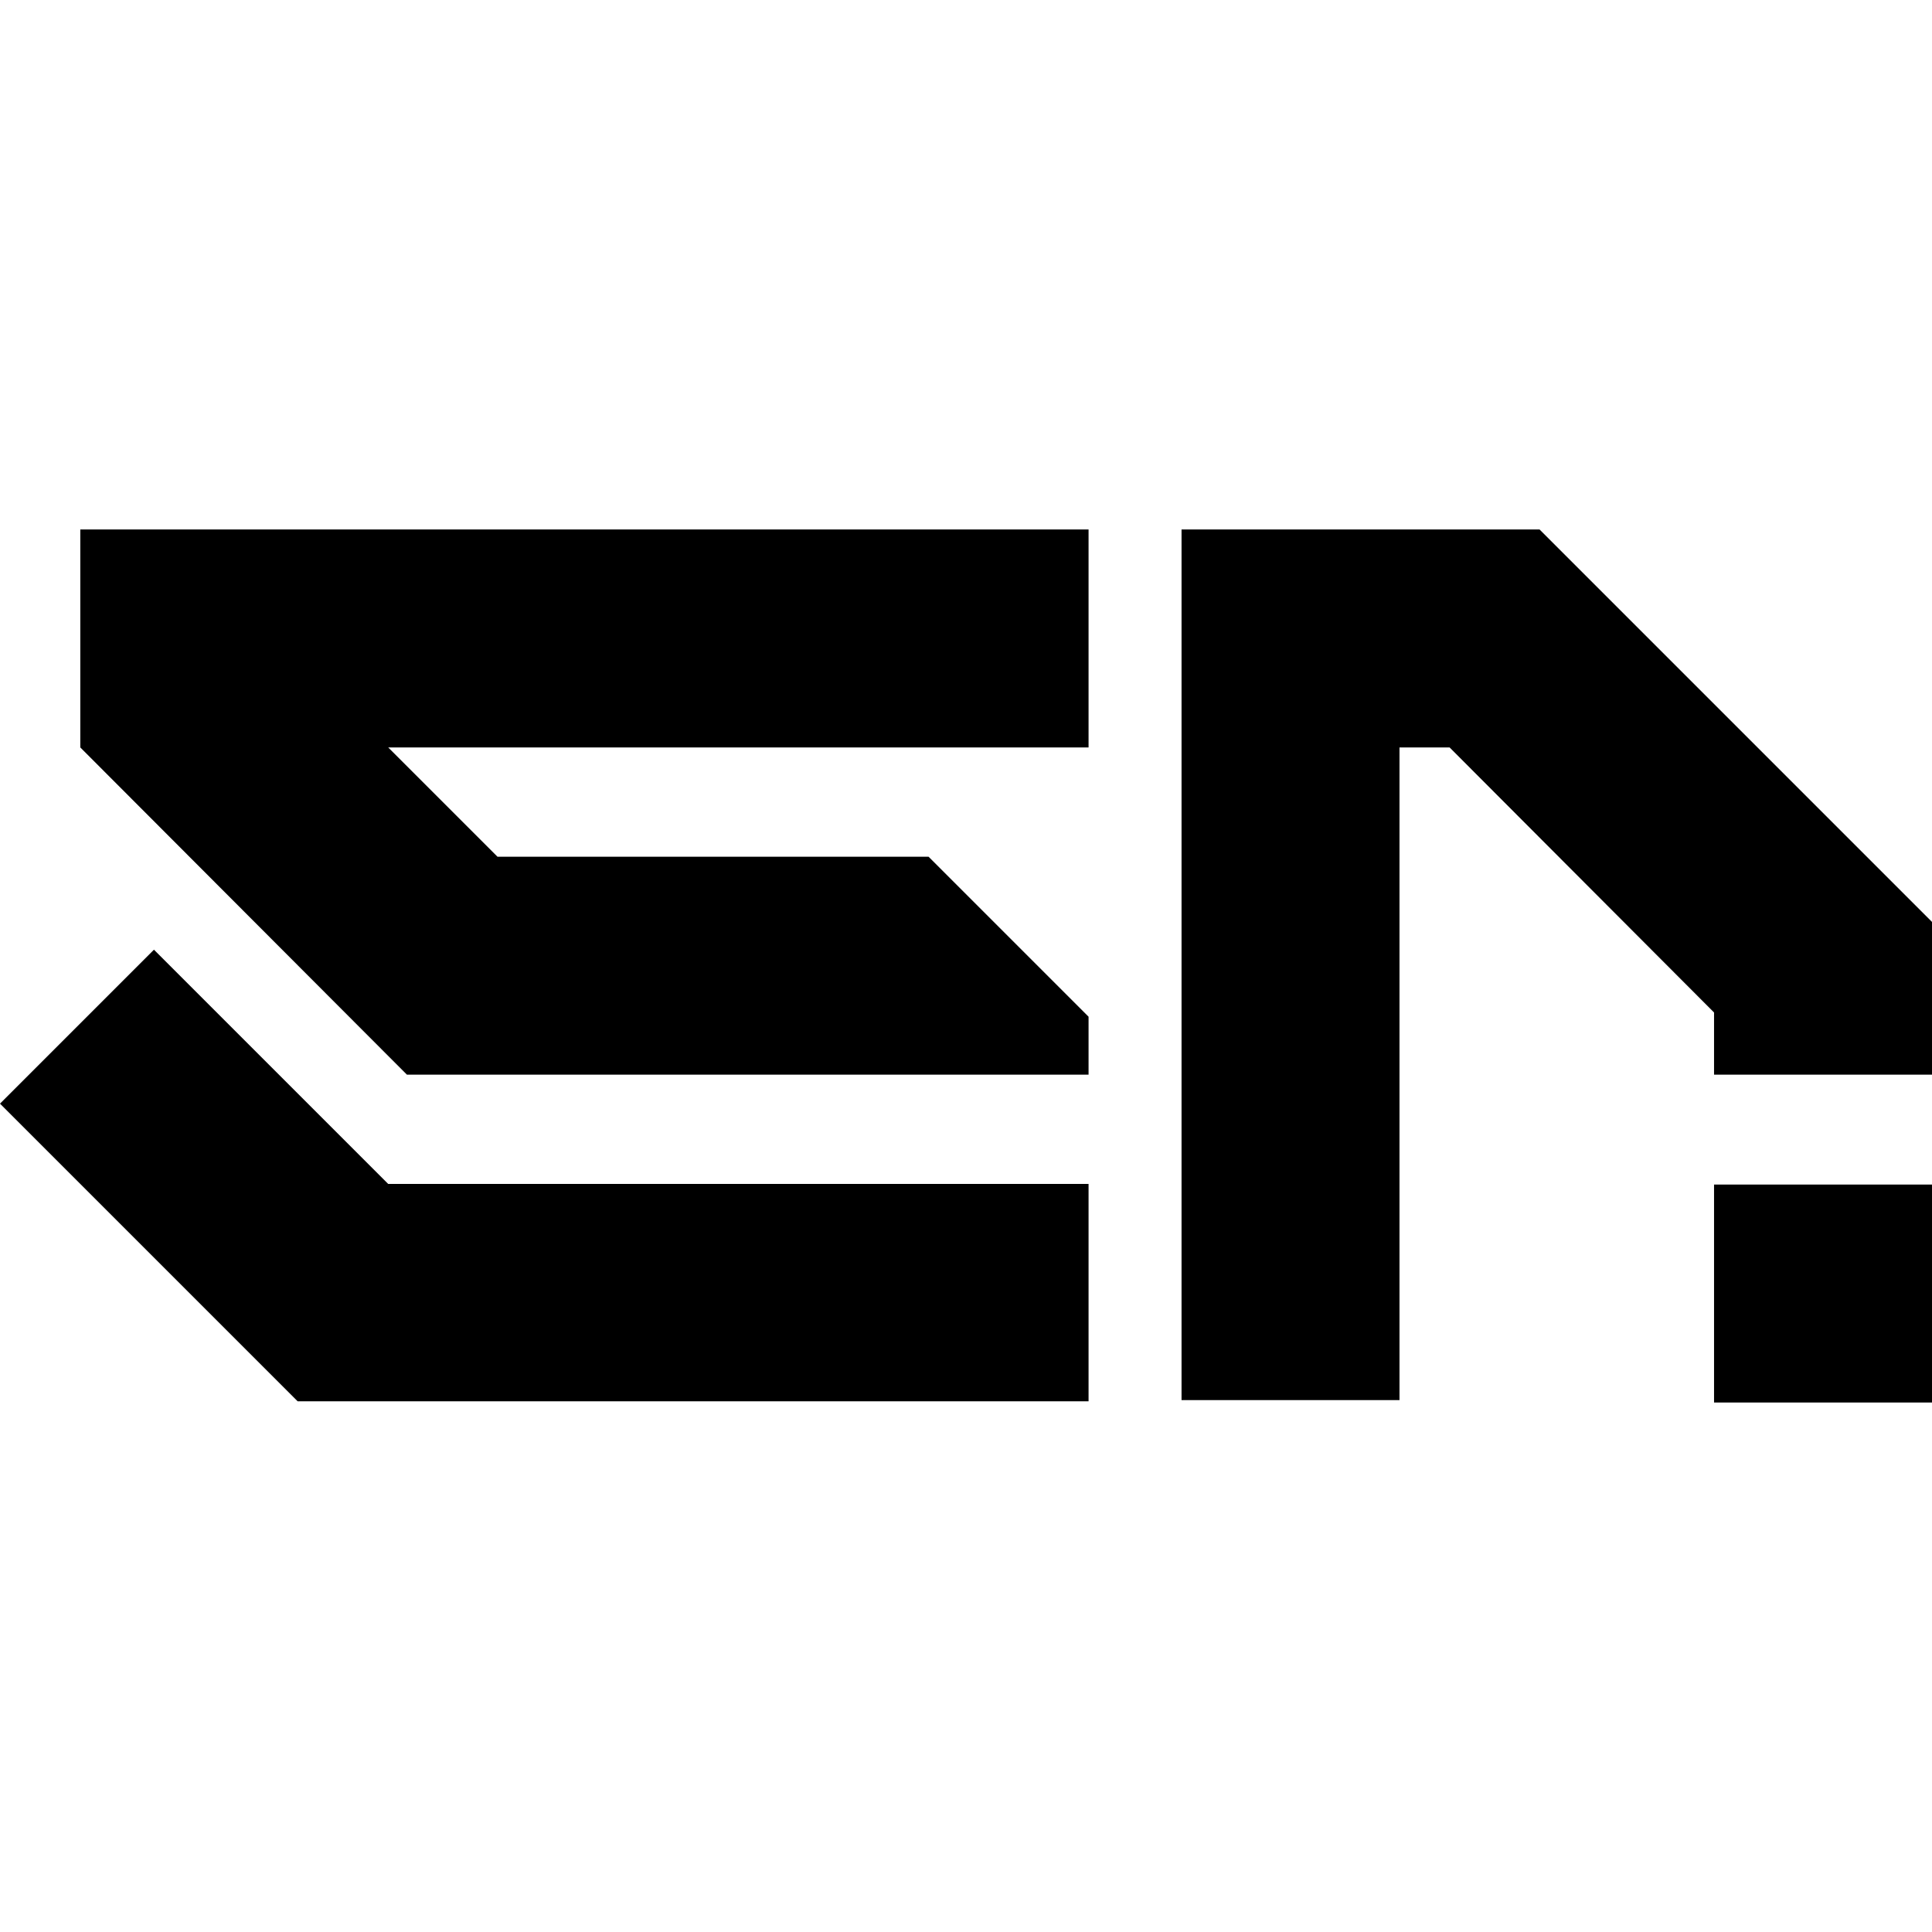
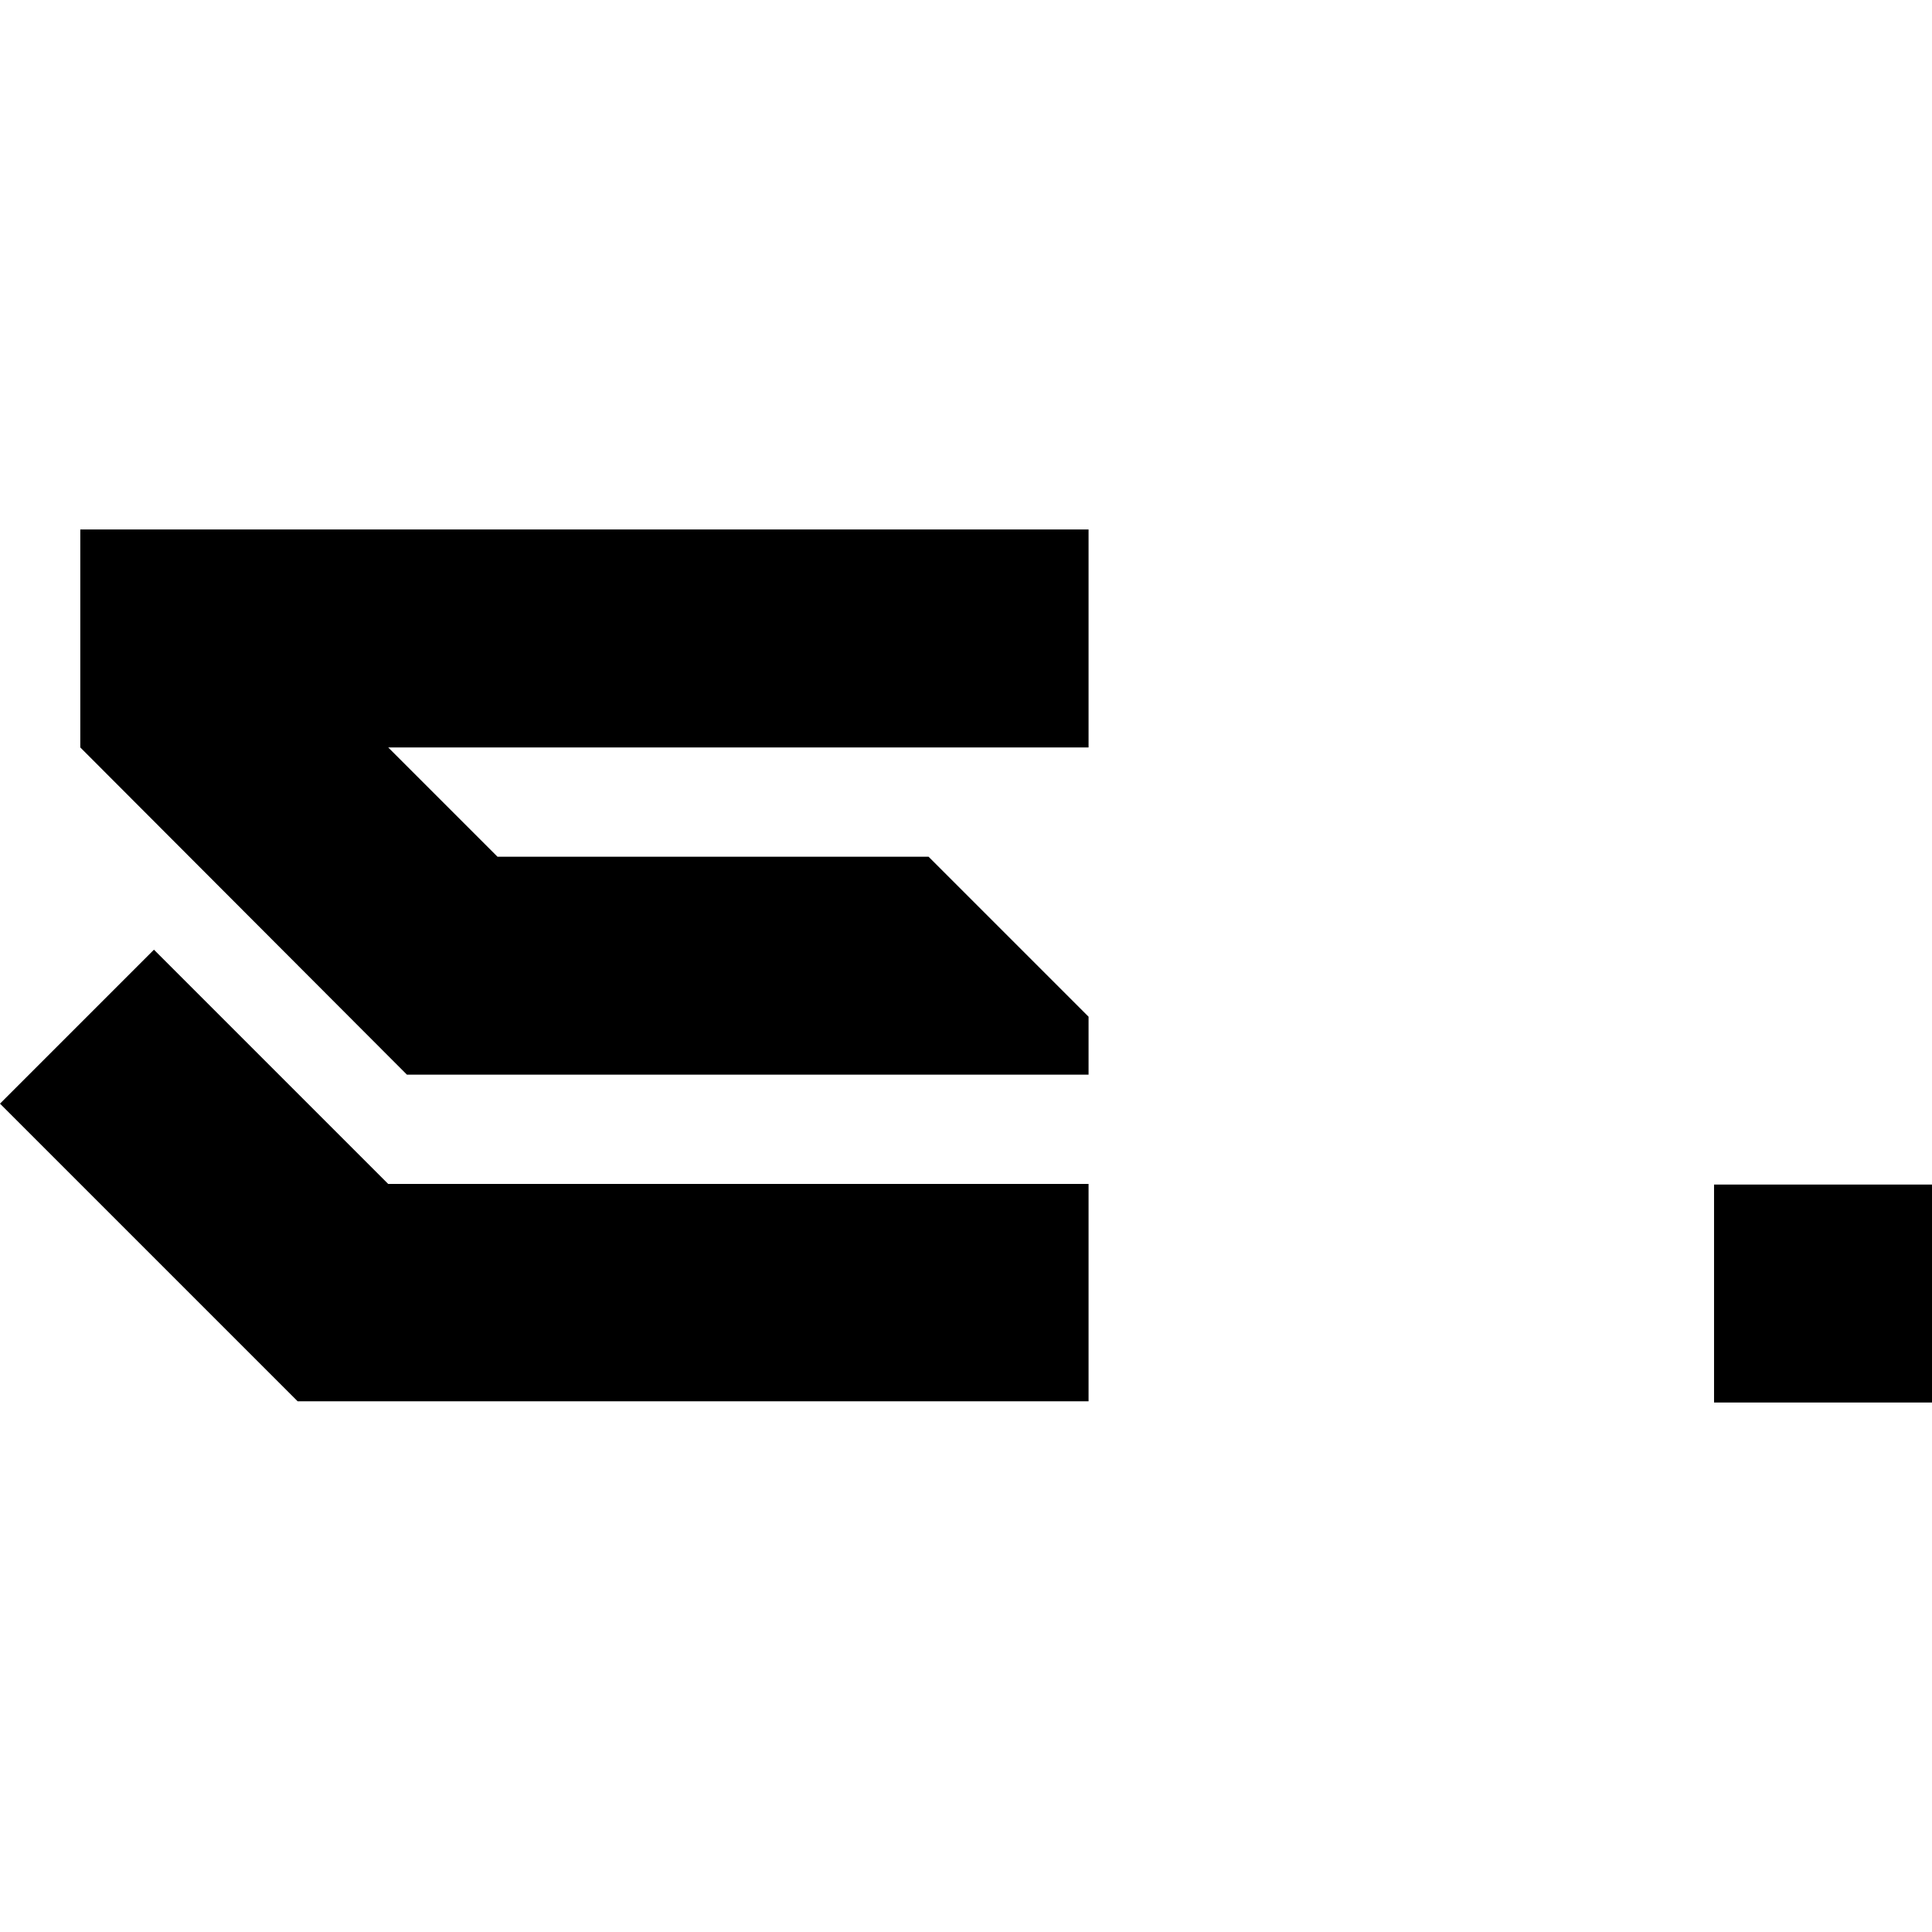
<svg xmlns="http://www.w3.org/2000/svg" id="Layer_1" version="1.1" viewBox="0 0 32 32">
  <polygon points="18.03 12.38 6.43 12.38 8.24 14.19 15.38 14.19 18.03 16.84 18.03 17.8 6.74 17.8 1.33 12.38 1.33 8.77 18.03 8.77 18.03 12.38" />
  <polygon points="18.03 19.61 18.03 23.21 4.93 23.21 1.33 19.61 0 18.28 2.55 15.73 6.43 19.61 18.03 19.61" />
-   <polygon points="32 15.27 32 17.8 28.39 17.8 28.39 16.77 24.01 12.38 23.18 12.38 23.18 23.19 19.57 23.19 19.57 8.77 25.5 8.77 30.92 14.19 32 15.27" />
  <rect x="28.39" y="19.62" width="3.61" height="3.61" />
</svg>